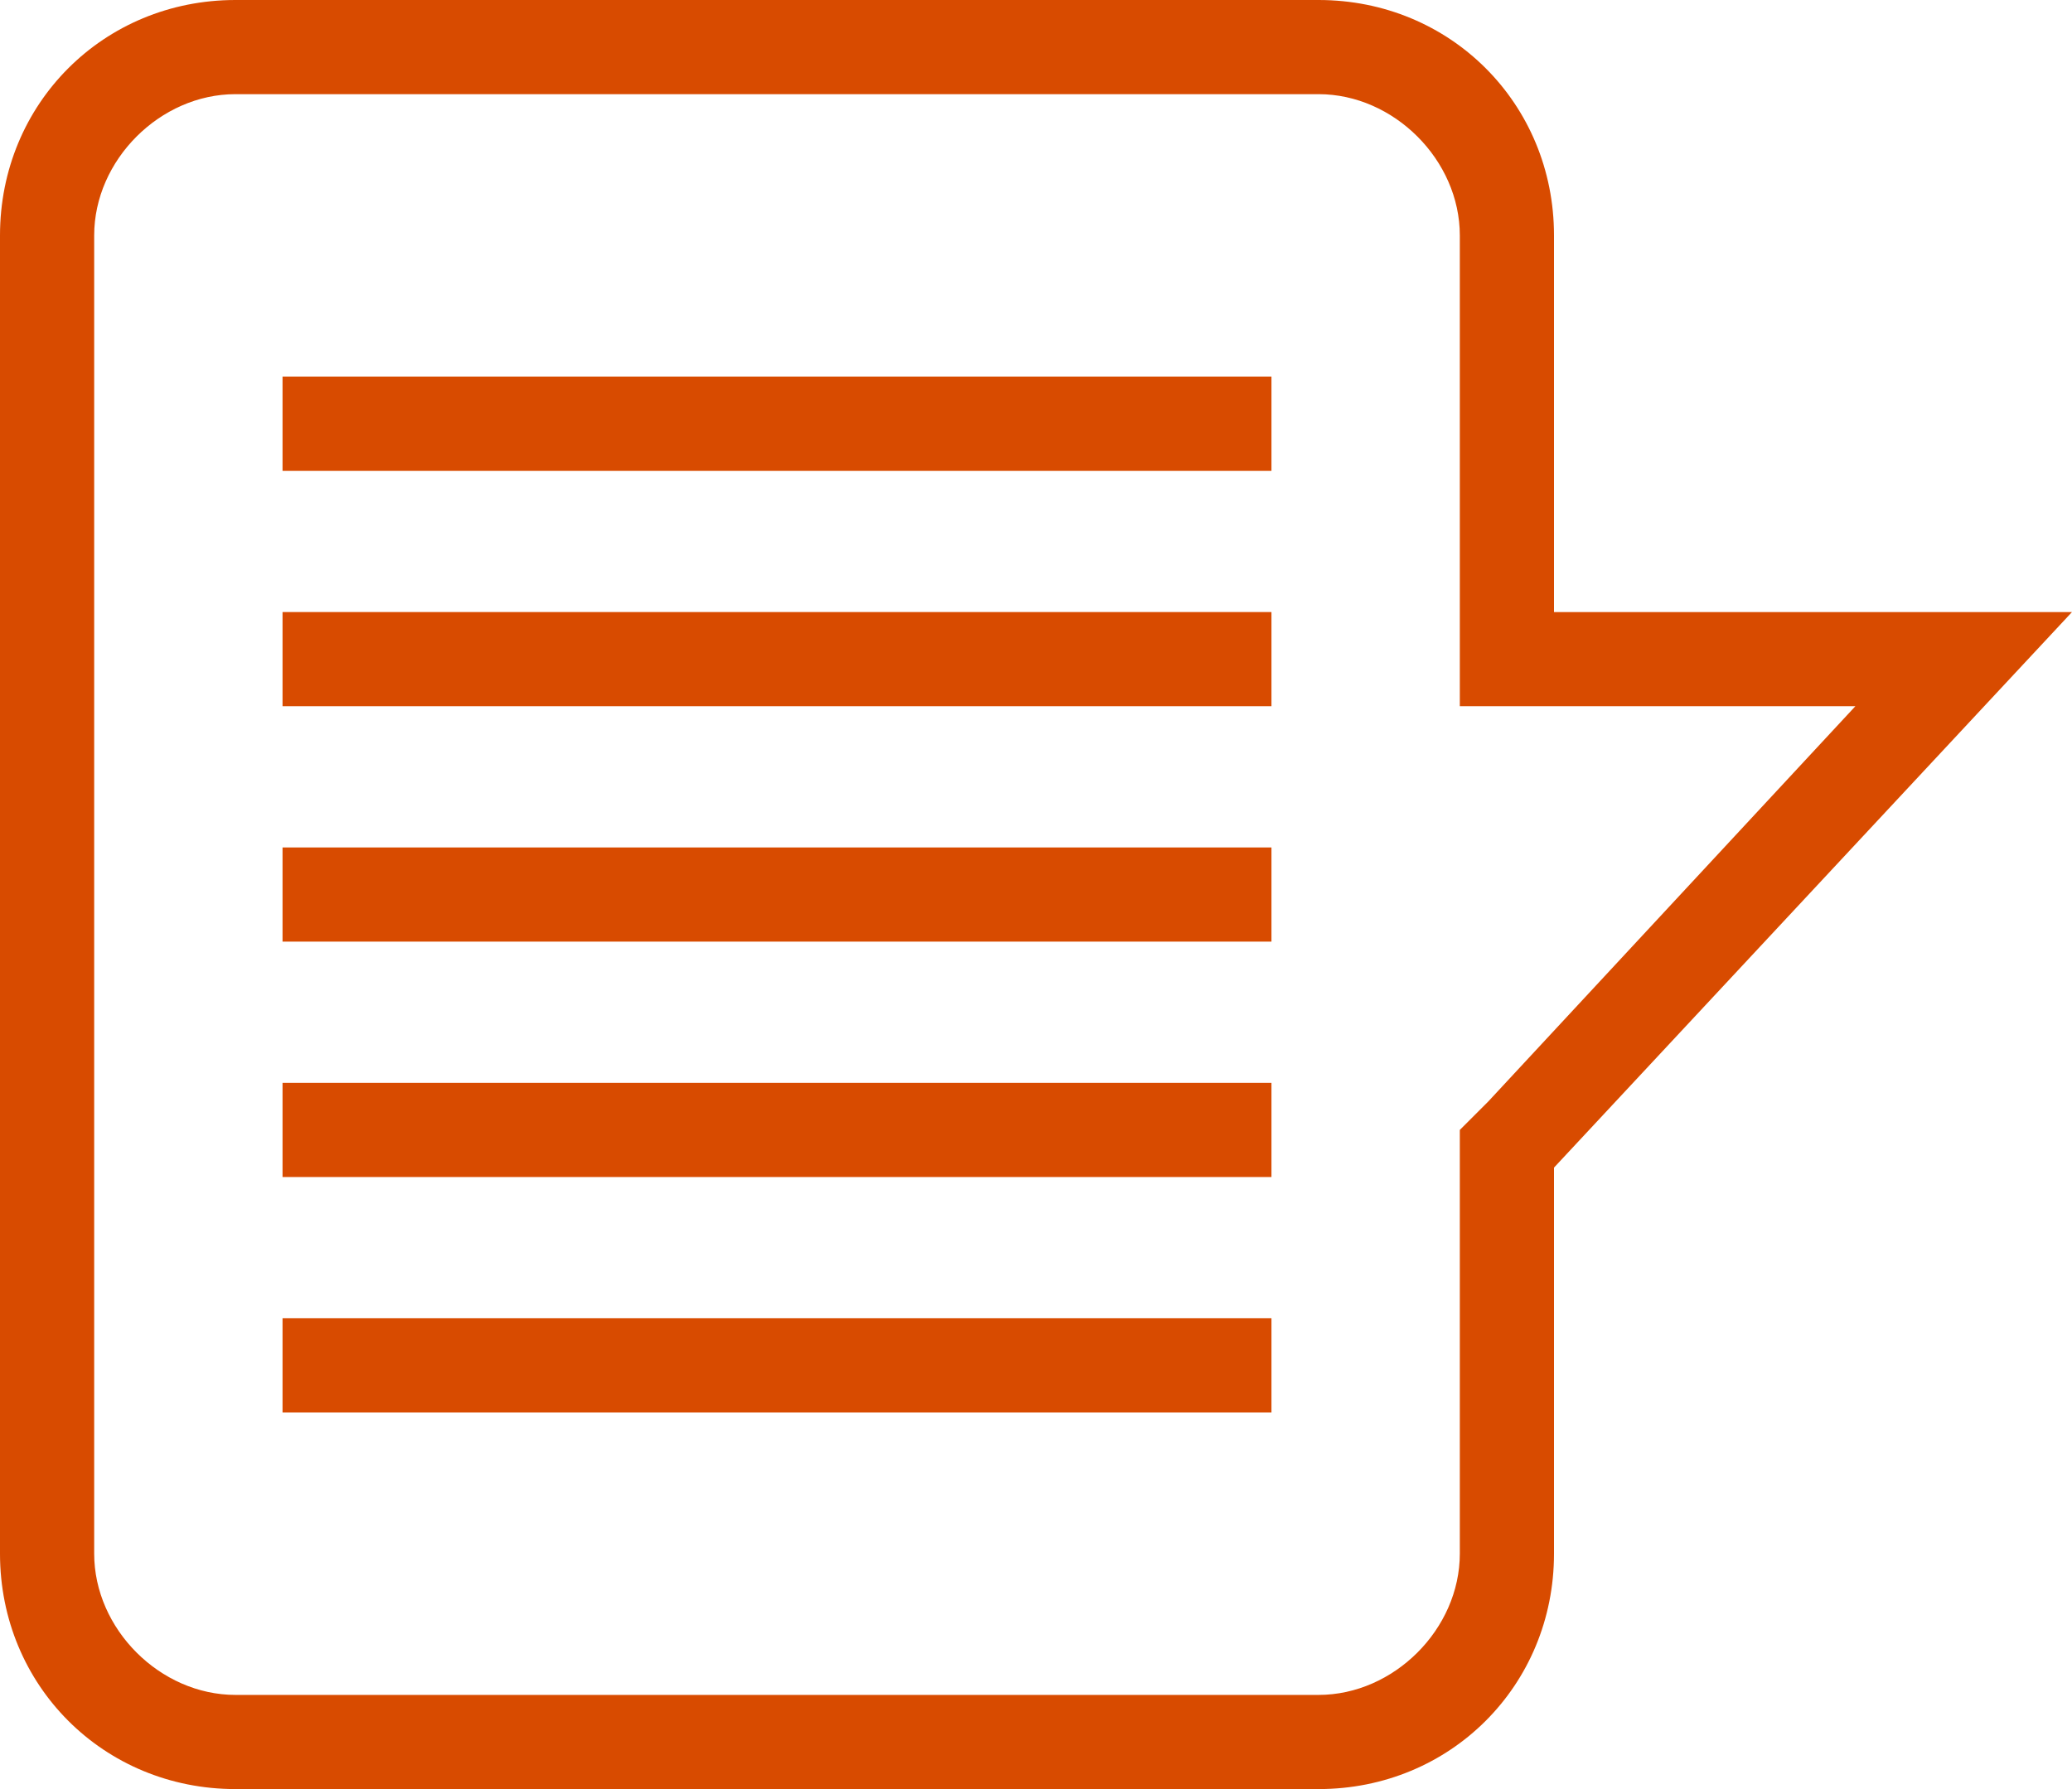
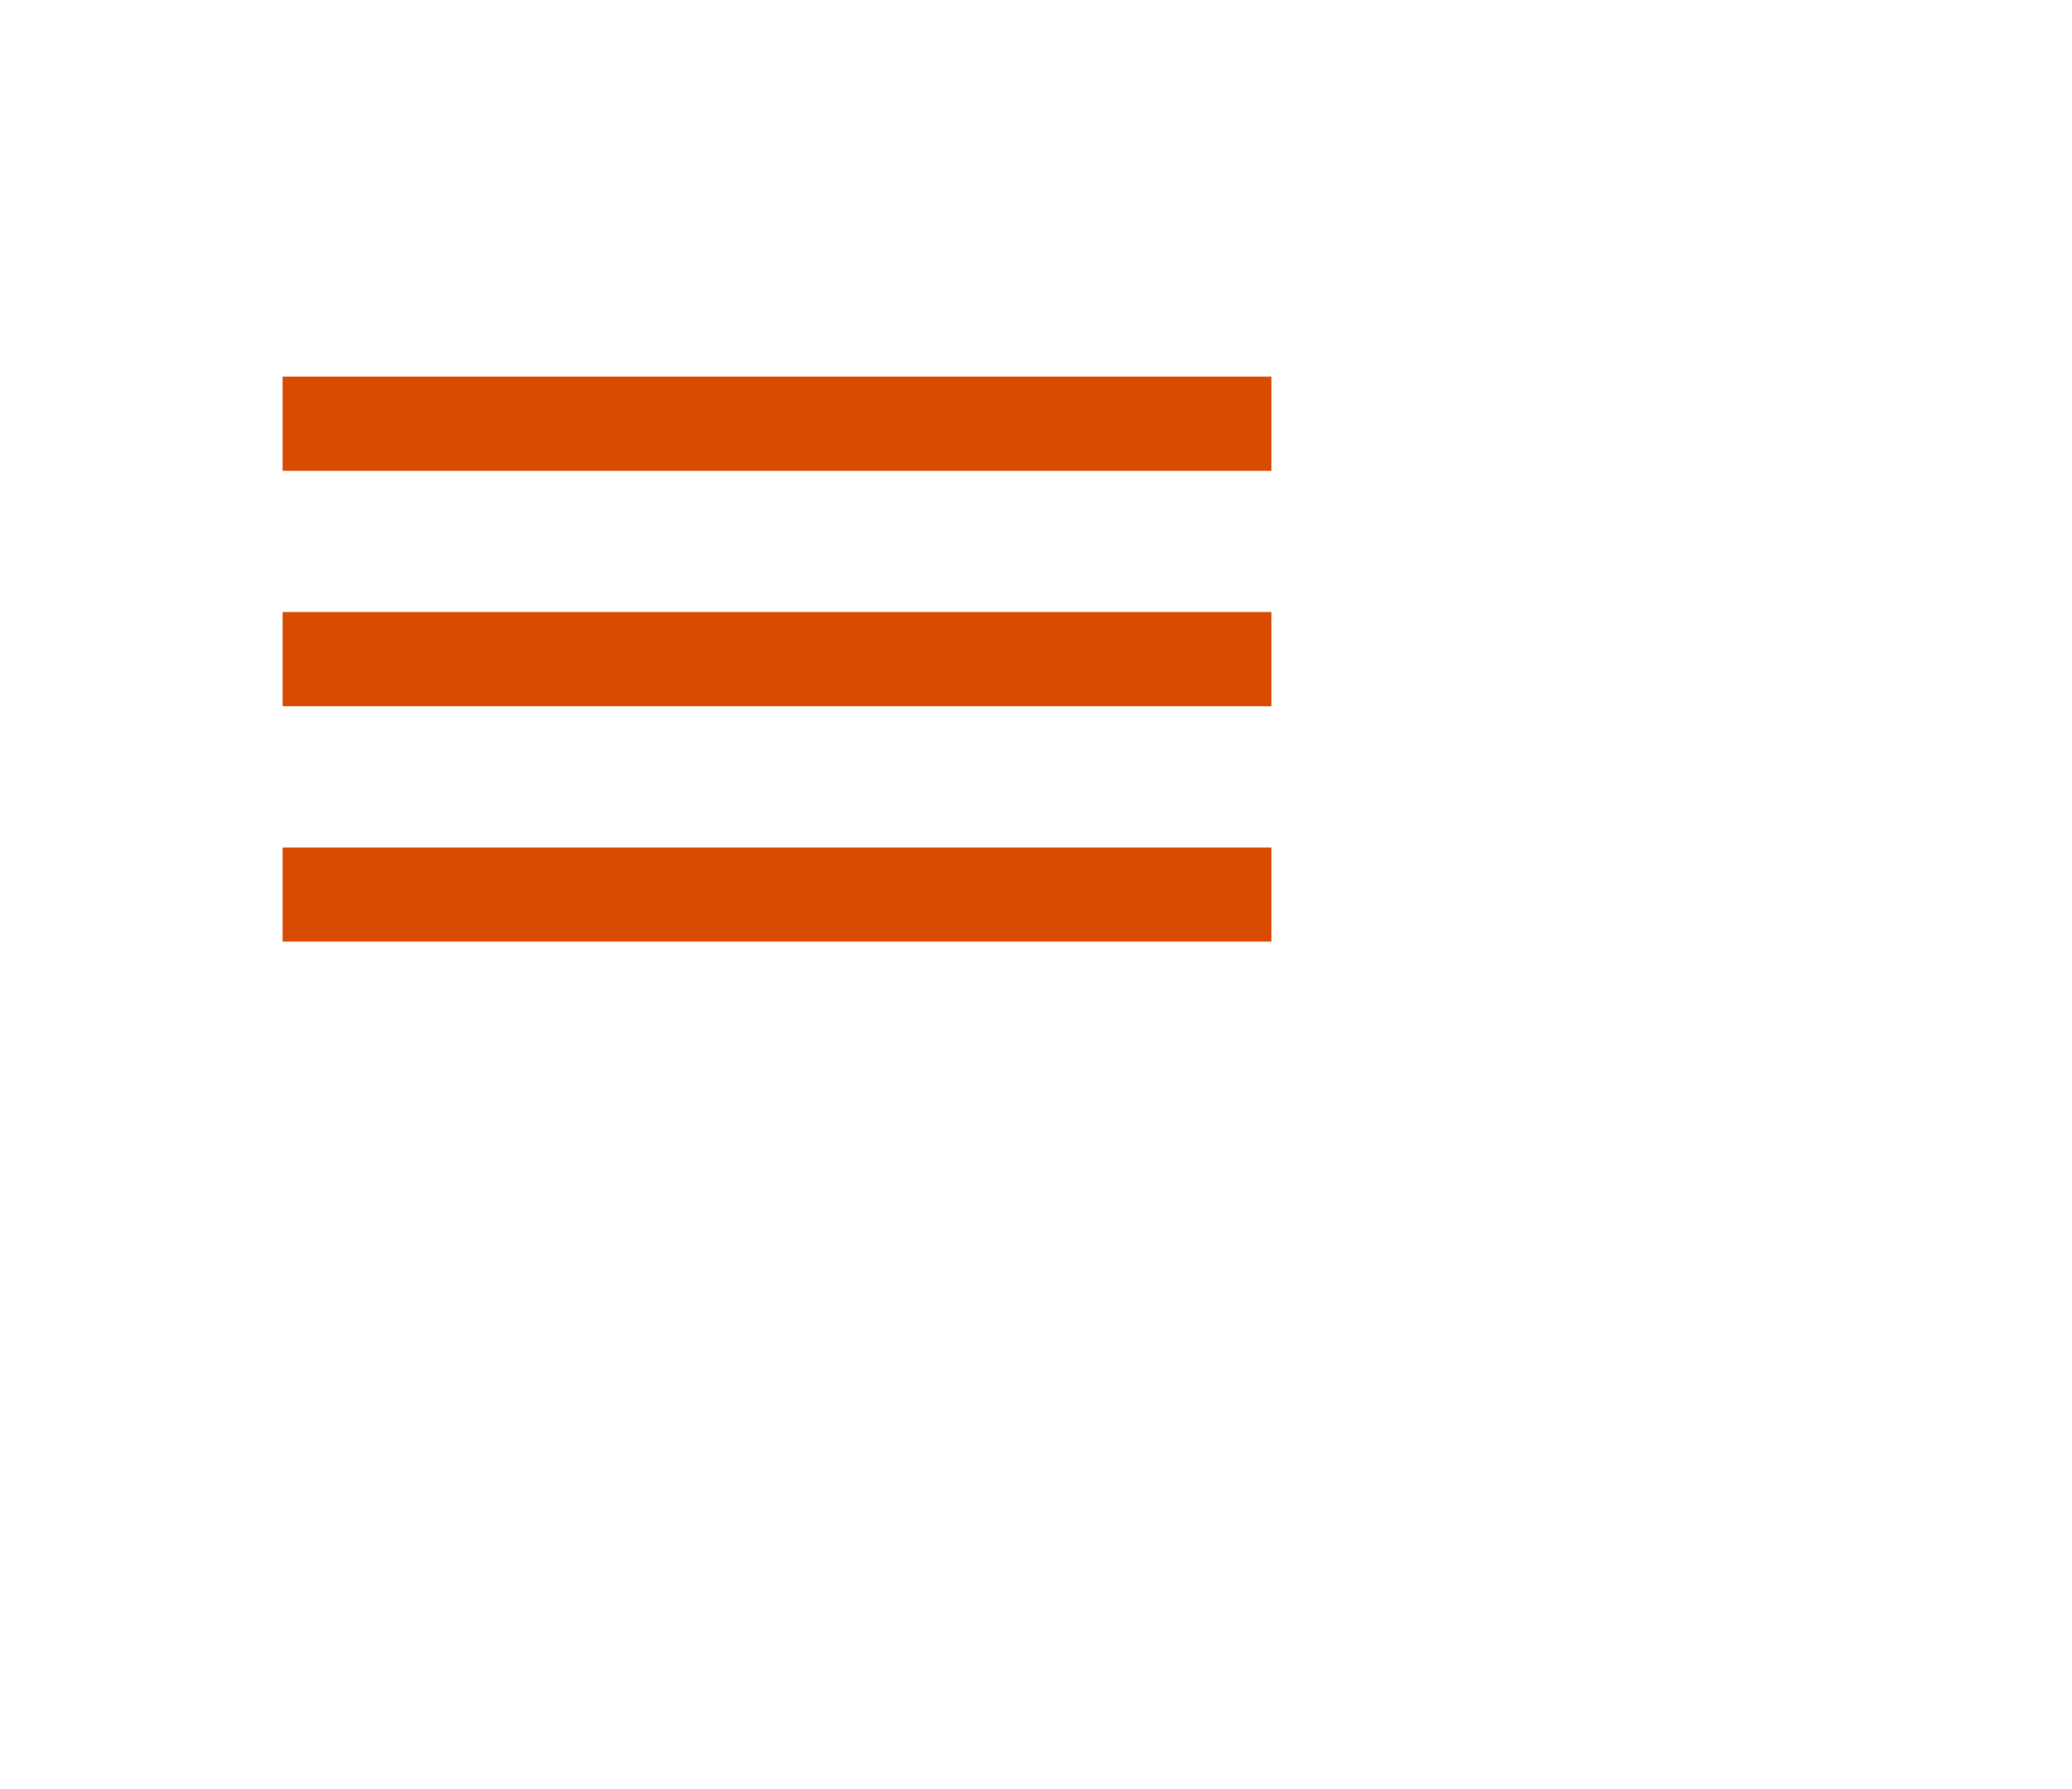
<svg xmlns="http://www.w3.org/2000/svg" version="1.1" x="0px" y="0px" viewBox="0 0 22 19" style="enable-background:new 0 0 22 19;" xml:space="preserve">
  <style type="text/css">
	.st0{display:none;}
	.st1{display:inline;}
	.st2{fill:#F47821;}
	.st3{fill:none;stroke:#F47821;stroke-width:1.896;stroke-miterlimit:10;}
	.st4{fill:#D84B00;}
</style>
  <g id="Layer_1" class="st0">
    <g class="st1">
      <g>
        <path class="st2" d="M21.3-3.3c0.4,0,0.7,0.2,0.7,0.3v13.7v3.8h3.8h3.6l-6.1,5.5L22,21.1v1.7l0,25.2c0,0.1-0.3,0.3-0.7,0.3h-40.5     c-0.4,0-0.7-0.2-0.7-0.3l0-51c0-0.1,0.3-0.3,0.7-0.3H21.3 M21.3-7.1h-40.5c-2.5,0-4.5,1.8-4.5,4v51c0,2.2,2,4,4.5,4h40.5     c2.5,0,4.5-1.8,4.5-4V22.8l13.5-12.1H25.8V-3.1C25.8-5.3,23.8-7.1,21.3-7.1L21.3-7.1z" />
      </g>
      <line class="st3" x1="-15.4" y1="7.3" x2="17.6" y2="7.3" />
-       <line class="st3" x1="-15.4" y1="14.5" x2="17.6" y2="14.5" />
      <line class="st3" x1="-15.4" y1="21.8" x2="17.6" y2="21.8" />
      <line class="st3" x1="-15.4" y1="29.1" x2="17.6" y2="29.1" />
-       <line class="st3" x1="-15.4" y1="36.4" x2="17.6" y2="36.4" />
    </g>
  </g>
  <g id="Layer_2">
    <g>
-       <path class="st4" d="M14,1c0.8,0,1.5,0.7,1.5,1.5v4v1h1h3.2l-3.9,4.2L15.5,12v0.4v4.1c0,0.8-0.7,1.5-1.5,1.5H2.5    C1.7,18,1,17.3,1,16.5v-14C1,1.7,1.7,1,2.5,1H14 M14,0H2.5C1.1,0,0,1.1,0,2.5v14C0,17.9,1.1,19,2.5,19H14c1.4,0,2.5-1.1,2.5-2.5    v-4.1L22,6.5h-5.5v-4C16.5,1.1,15.4,0,14,0L14,0z" />
-     </g>
+       </g>
    <rect x="3" y="4" class="st4" width="10.5" height="1" />
    <rect x="3" y="6.5" class="st4" width="10.5" height="1" />
    <rect x="3" y="9" class="st4" width="10.5" height="1" />
-     <rect x="3" y="11.5" class="st4" width="10.5" height="1" />
-     <rect x="3" y="14" class="st4" width="10.5" height="1" />
  </g>
</svg>